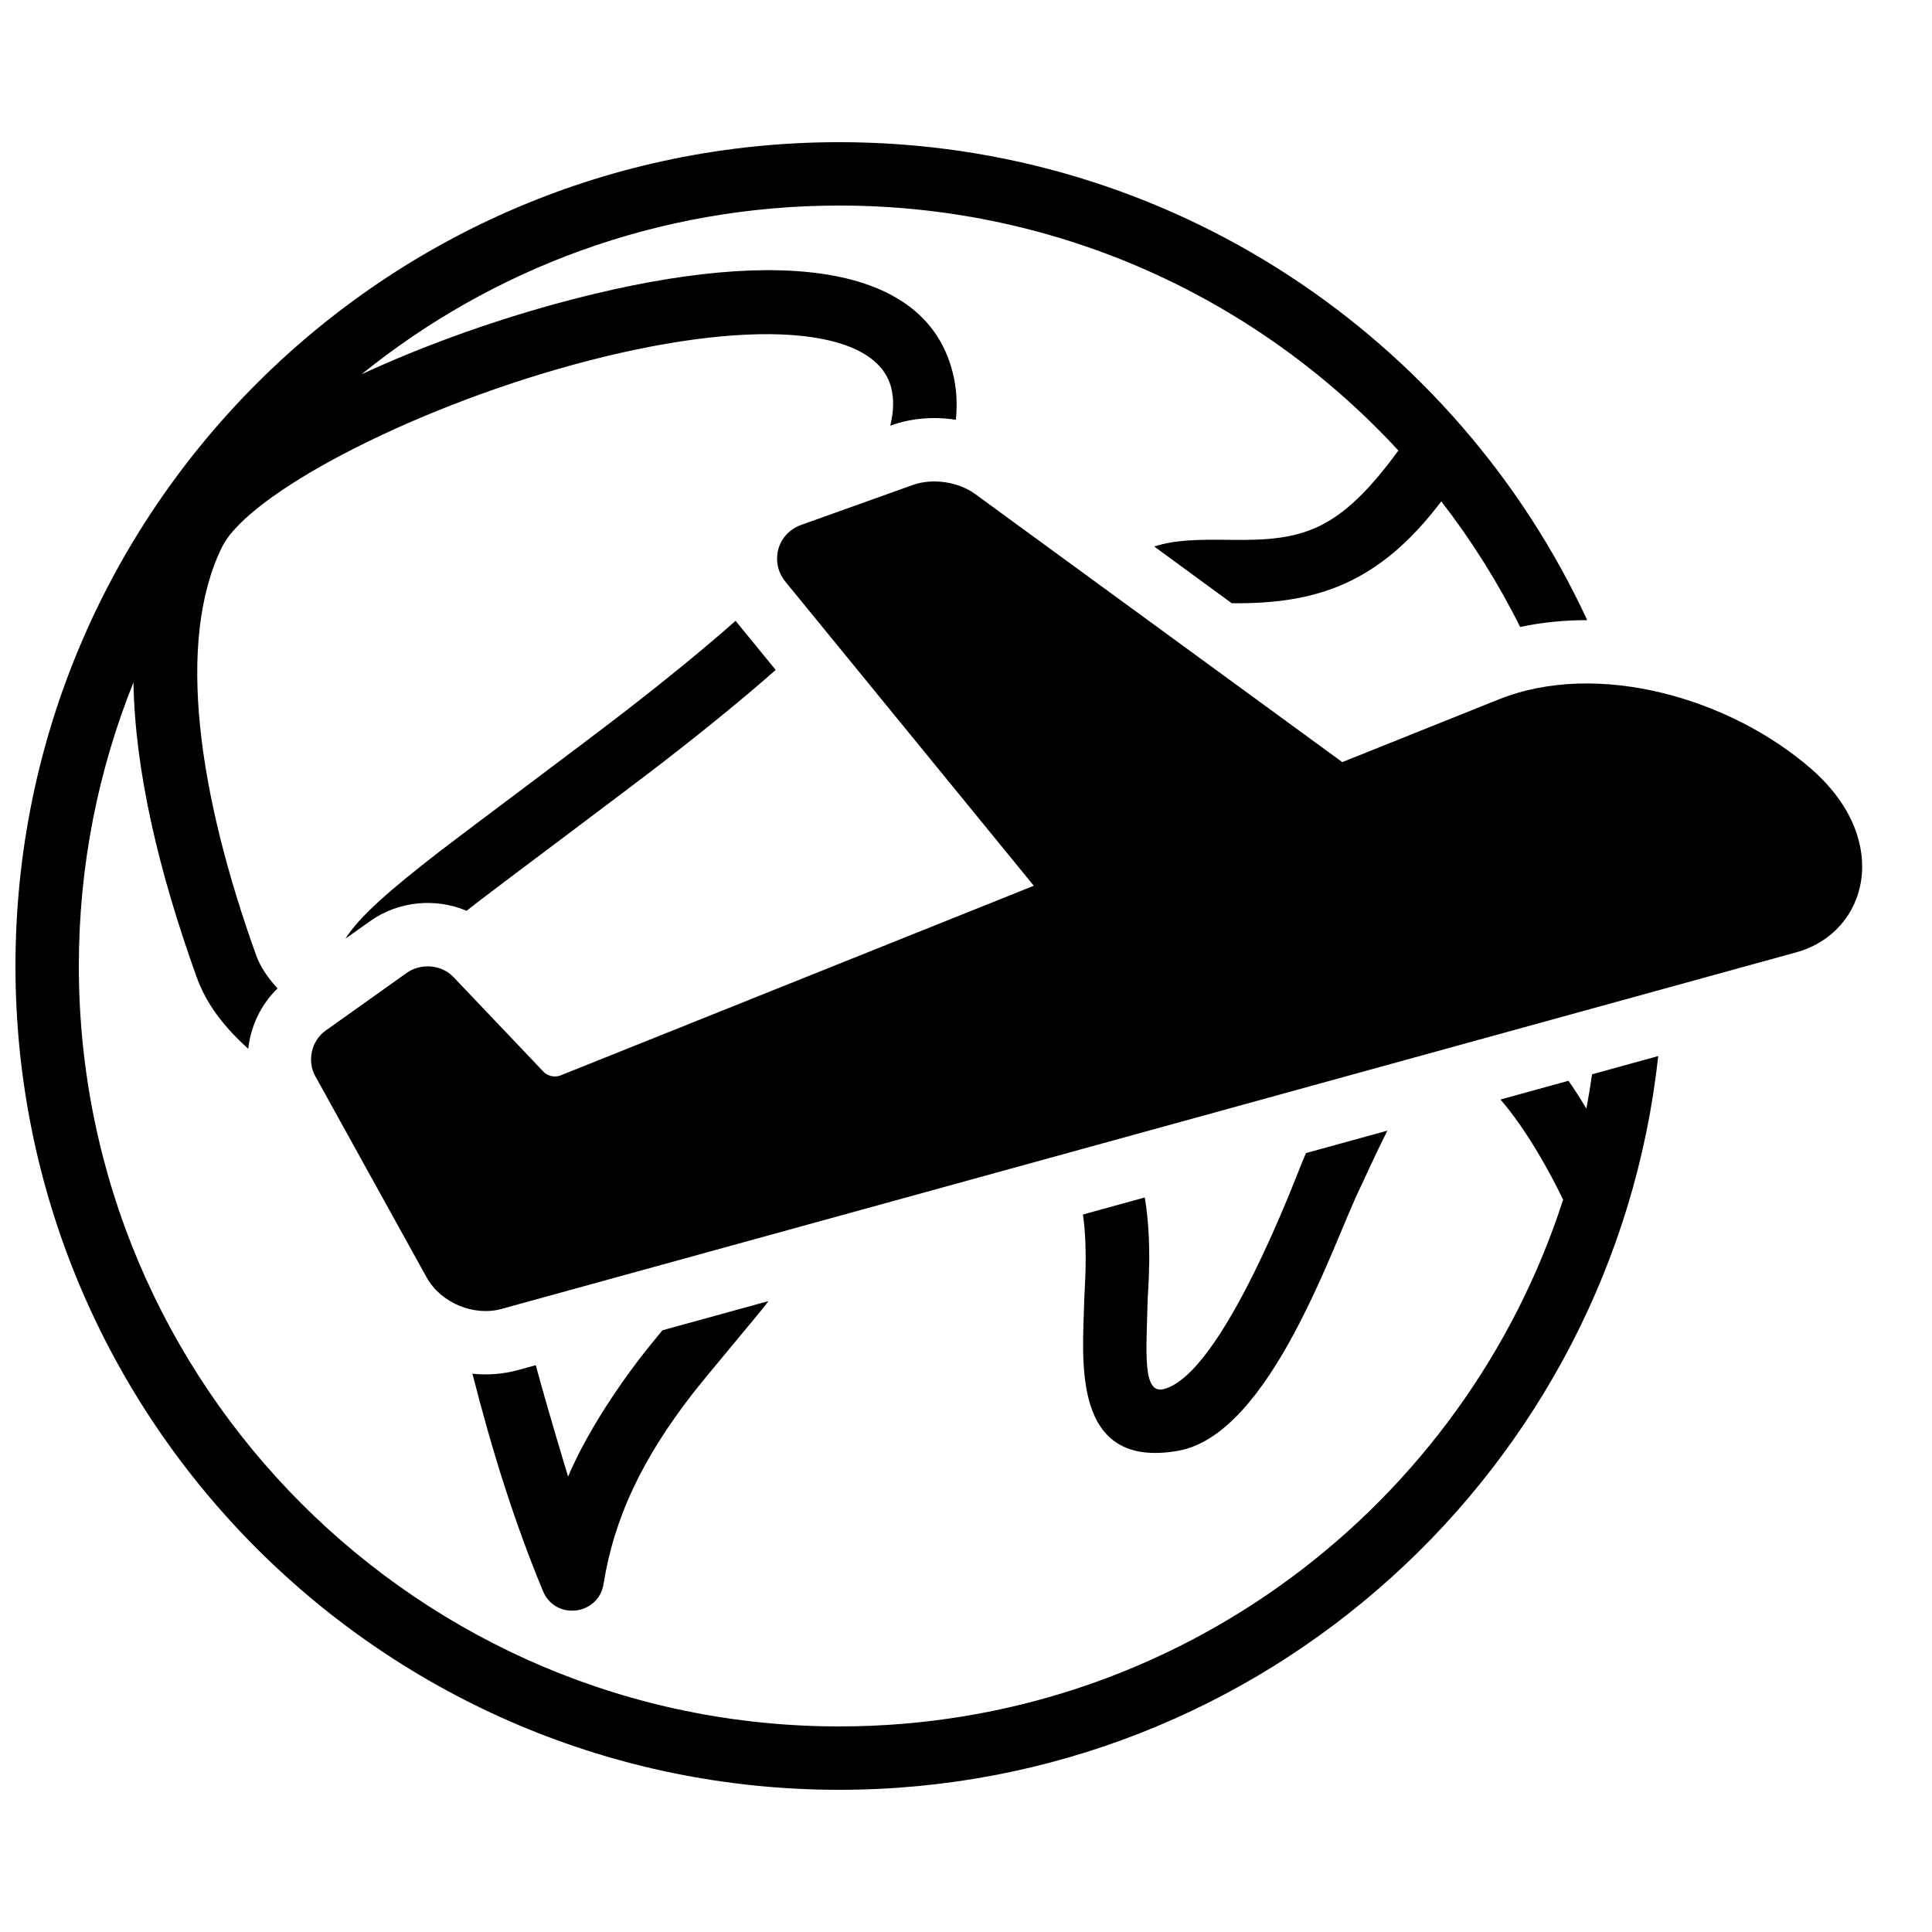
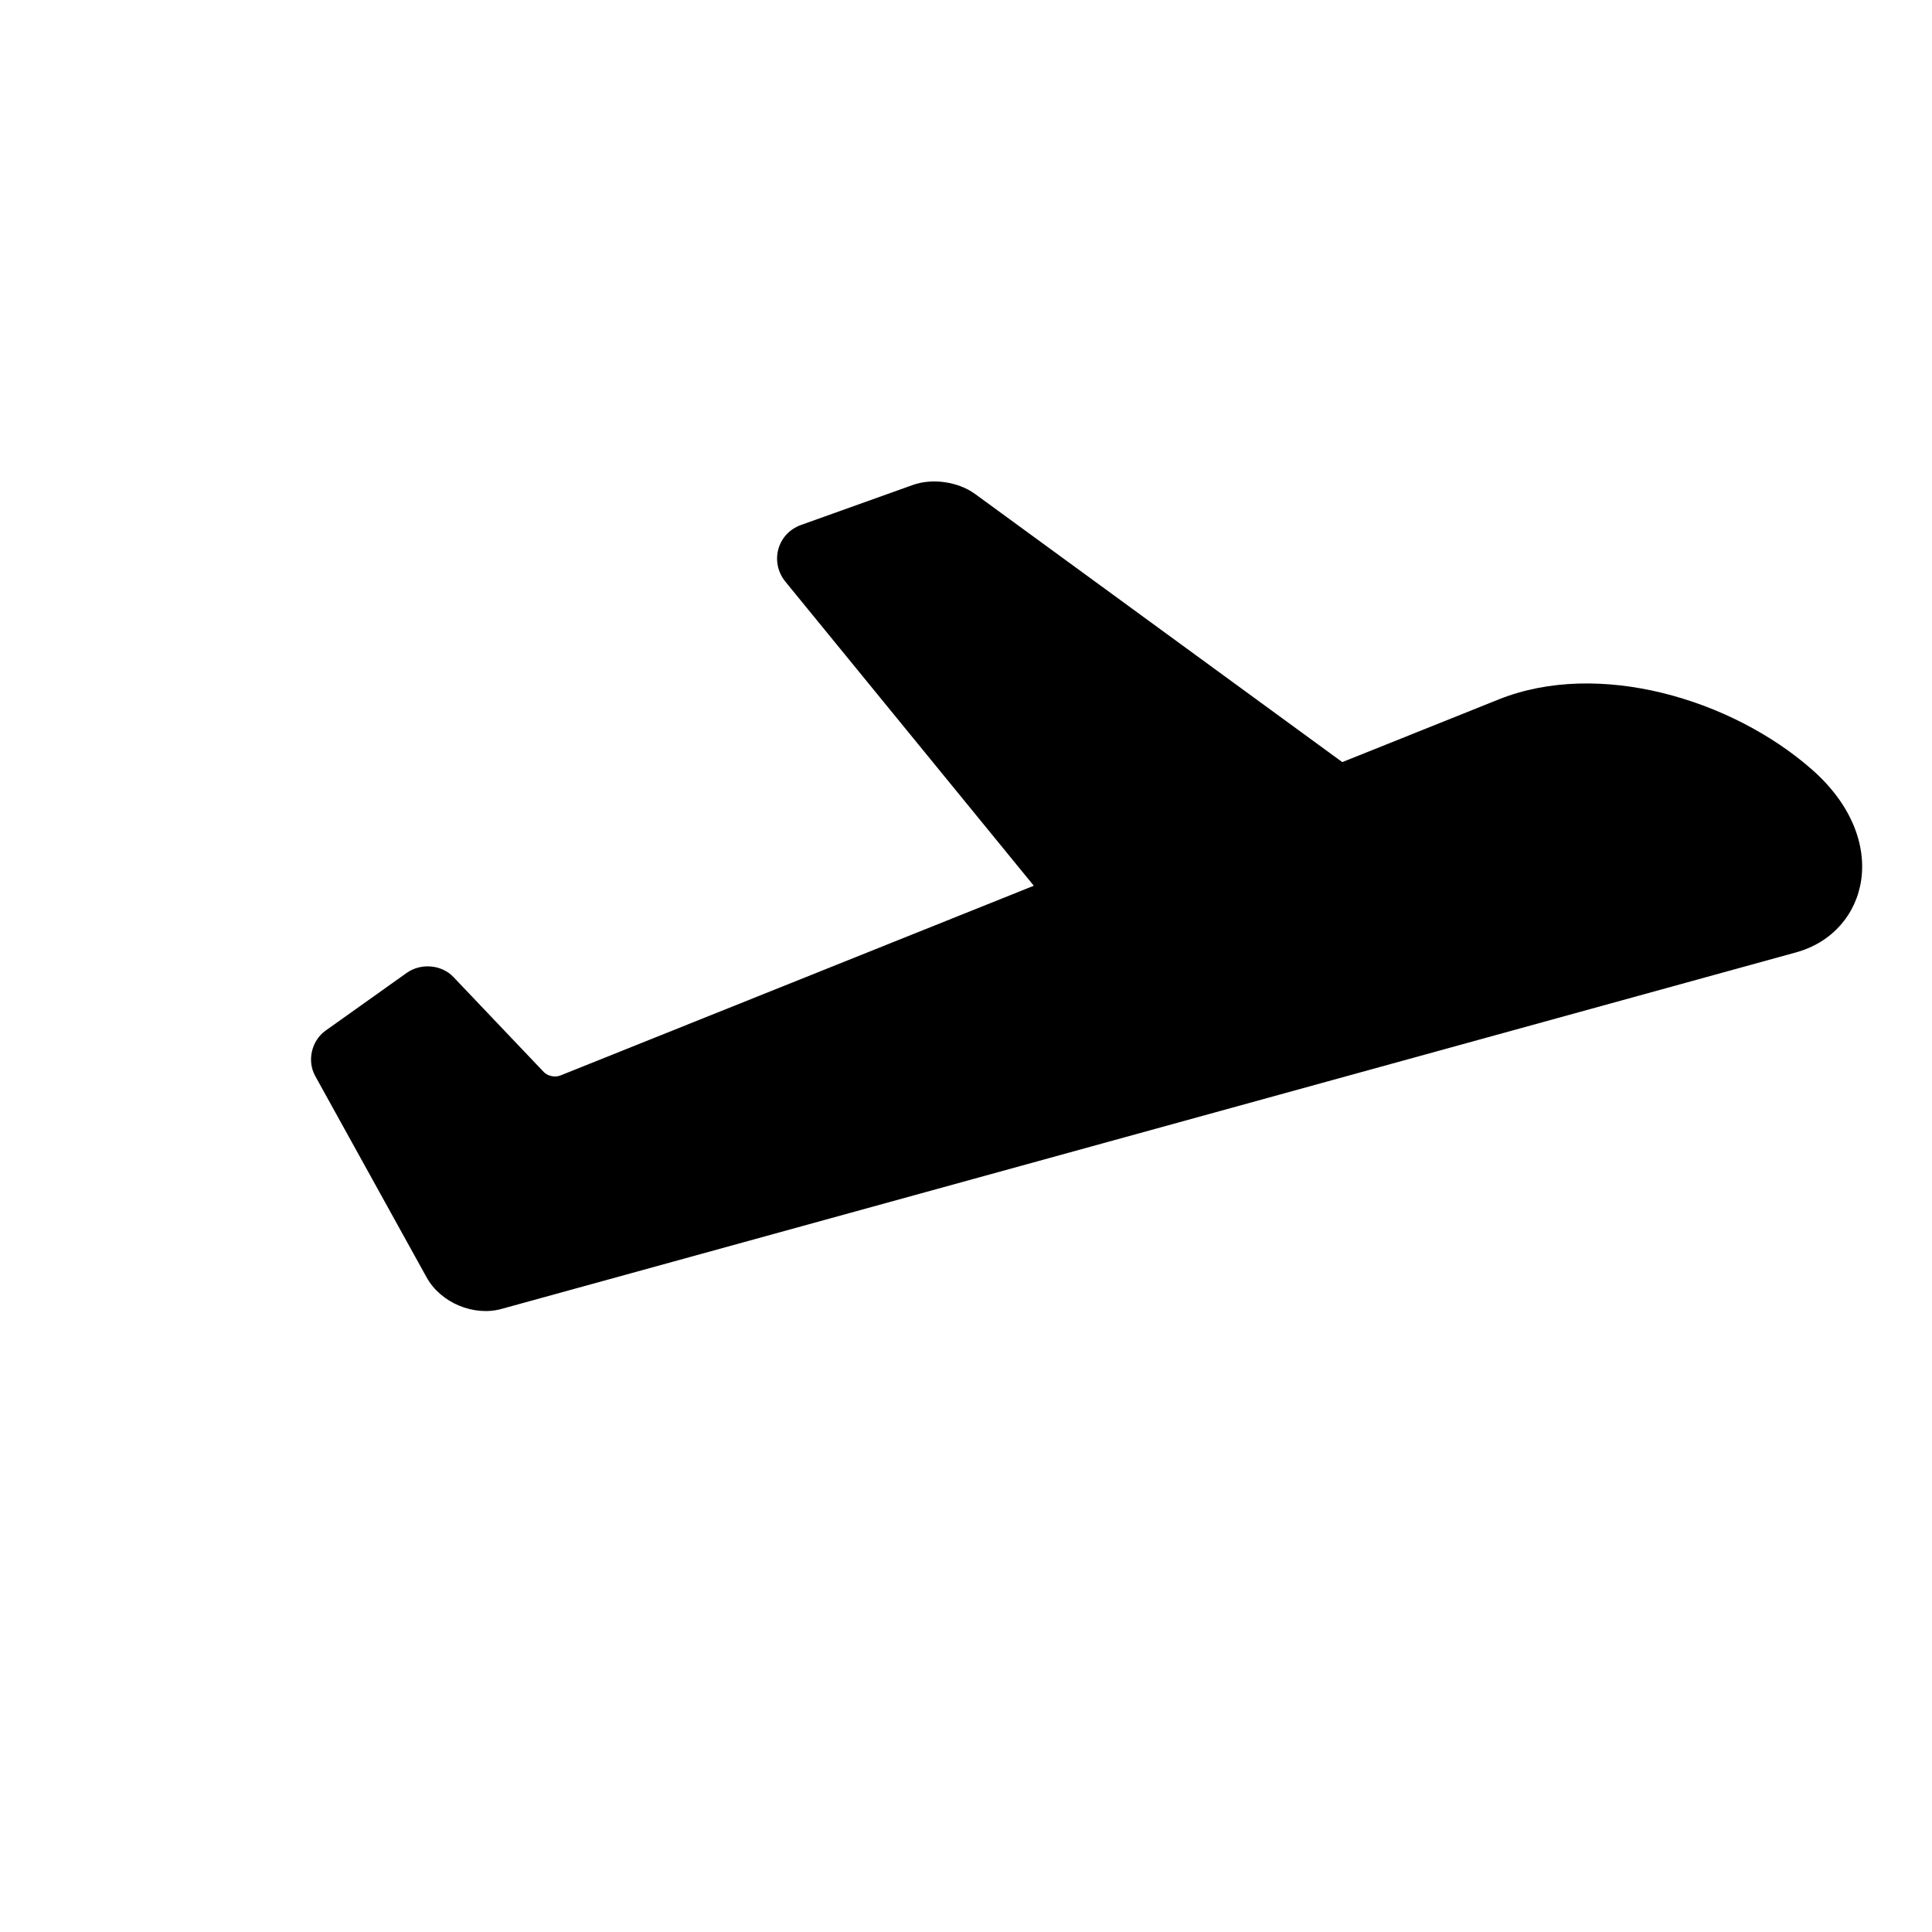
<svg xmlns="http://www.w3.org/2000/svg" width="800px" height="800px" version="1.1" viewBox="144 144 512 512">
  <defs>
    <clipPath id="a">
-       <path d="m148.09 181h435.91v438h-435.91z" />
-     </clipPath>
+       </clipPath>
  </defs>
  <path d="m276.86 490.89c-7.269 2.004-16.051-1.594-19.797-8.359l-29.531-53.379c-2.207-3.988-1.012-9.348 2.754-12.027l21.508-15.305c3.731-2.652 9.215-2.215 12.367 1.098l23.922 25.156c1.035 1.086 2.953 1.531 4.457 0.93l125.43-50.27-65.816-80.562c-4.203-5.144-2.227-12.781 4.16-15.062l29.609-10.59c5.18-1.852 12.031-0.863 16.496 2.398l97.301 71.051 41.473-16.621c26.344-10.559 61.582-0.188 82.938 18.539 21.355 18.727 14.988 43.234-4.148 48.504z" fill-rule="evenodd" />
  <g clip-path="url(#a)">
-     <path d="m541.64 435.38c7.027 8.141 13.156 19.391 16.602 26.551-26.133 80.996-102.14 139.59-191.83 139.59-111.3 0-201.52-90.227-201.52-201.52 0-26.566 5.141-51.93 14.48-75.156 0.395 23.625 6.793 50.395 16.707 77.992 2.492 6.938 6.832 12.875 13.711 19.109 0.648-5.973 3.324-11.695 7.762-16.008-2.797-3.055-4.641-5.918-5.668-8.777-15.16-42.207-21.398-83.078-9.039-108.2 6.863-13.949 48.867-36.152 92.668-48.191 46.926-12.898 80.465-10.371 84.648 5.93 0.773 3.016 0.688 6.398-0.238 10.125l0.348-0.125c5.356-1.914 11.305-2.359 17.035-1.457 0.465-4.344 0.184-8.574-0.879-12.719-7.719-30.078-49.719-33.242-105.37-17.949-18.059 4.965-35.707 11.43-51.23 18.609 34.598-27.965 78.637-44.711 126.59-44.711 58.594 0 111.35 25.004 148.17 64.926-15.879 21.707-25.461 23.926-44.434 23.668-9.211-0.125-14.898 0.023-20.262 1.77l20.535 15.027c22.363 0.223 38.961-5.094 55.539-27 7.992 10.344 15.004 21.484 20.891 33.285 5.75-1.223 11.715-1.809 17.77-1.801-34.637-74.793-110.36-126.67-198.21-126.67-120.57 0-218.32 97.746-218.32 218.32 0 120.57 97.742 218.32 218.32 218.32 112.51 0 205.14-85.102 217.03-194.45l-17.531 4.828c-0.438 3.059-0.941 6.098-1.512 9.109-1.457-2.465-3.035-4.953-4.738-7.387zm-29.973 8.254c-3.418 6.777-6.309 13.324-7.324 15.398-6.848 13.957-23.465 65.031-48.07 69.43-28.812 5.144-25.27-24.836-24.938-40.105 0.062-2.797 1.02-12.727-0.336-22.504l16.387-4.512c2.055 12.609 0.801 24.656 0.742 27.387-0.289 13.133-1.477 24.77 4.188 23.41 15.691-3.758 35.523-57.285 36.641-59.84 0.246-0.562 0.629-1.5 1.141-2.723zm-162.1-122.09c-8.516 7.488-18.164 15.359-29.246 23.961-10.223 7.934-43.934 33.074-49.426 37.332-1.121 0.867-2.195 1.707-3.231 2.527-8.238-3.461-18.043-2.621-25.605 2.762l-6.519 4.637c3.703-5.856 11.484-12.68 25.07-23.203 5.656-4.383 39.359-29.516 49.414-37.324 11.035-8.562 20.57-16.352 28.91-23.707 0.07 0.086 0.141 0.172 0.211 0.258zm-1.918 167.26c-0.156 0.211-0.316 0.426-0.48 0.641-2.43 3.223-16.094 19.301-19.973 24.348-12.629 16.418-20.355 31.902-23.254 49.98-1.344 8.359-12.816 9.703-16.051 1.875-7.477-18.078-13.266-36.379-18.695-57.602 4.035 0.418 8.148 0.121 12.125-0.977l4.664-1.285c3.383 12.559 8.574 29.535 8.574 29.535s5.133-13.312 19.324-31.762c1.25-1.629 3.316-4.172 5.664-7.016z" fill-rule="evenodd" />
-   </g>
+     </g>
</svg>